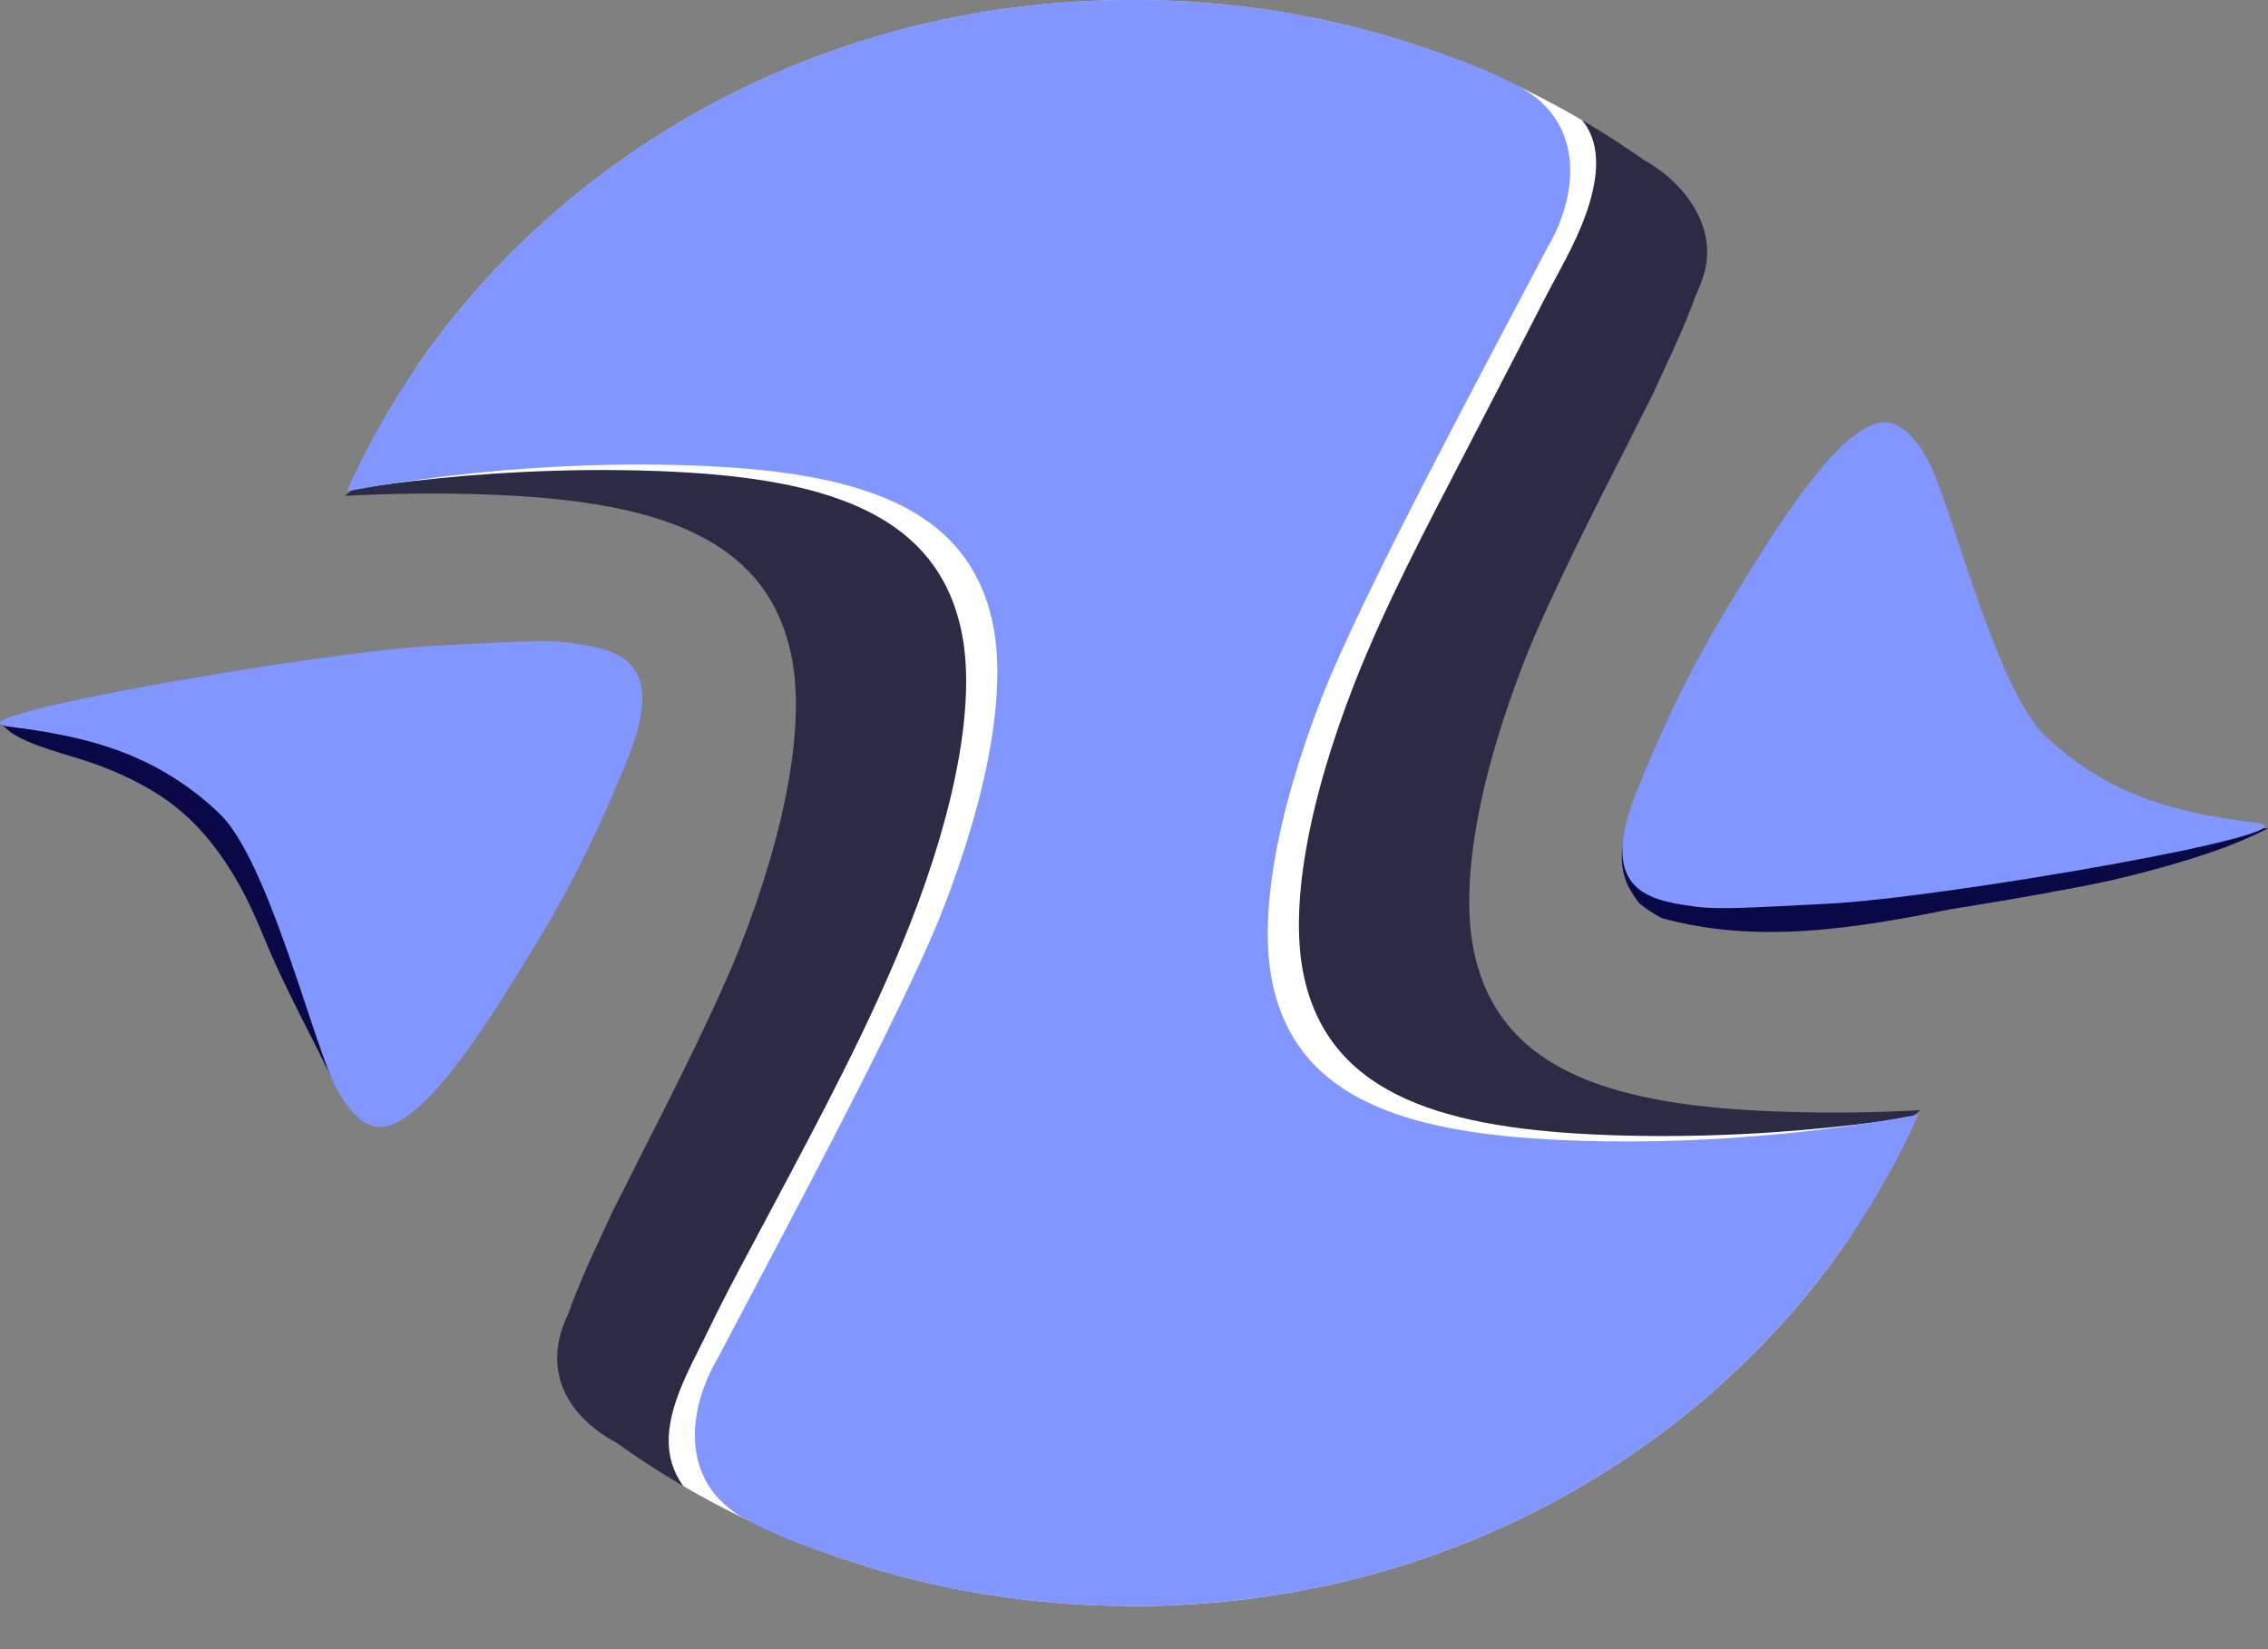
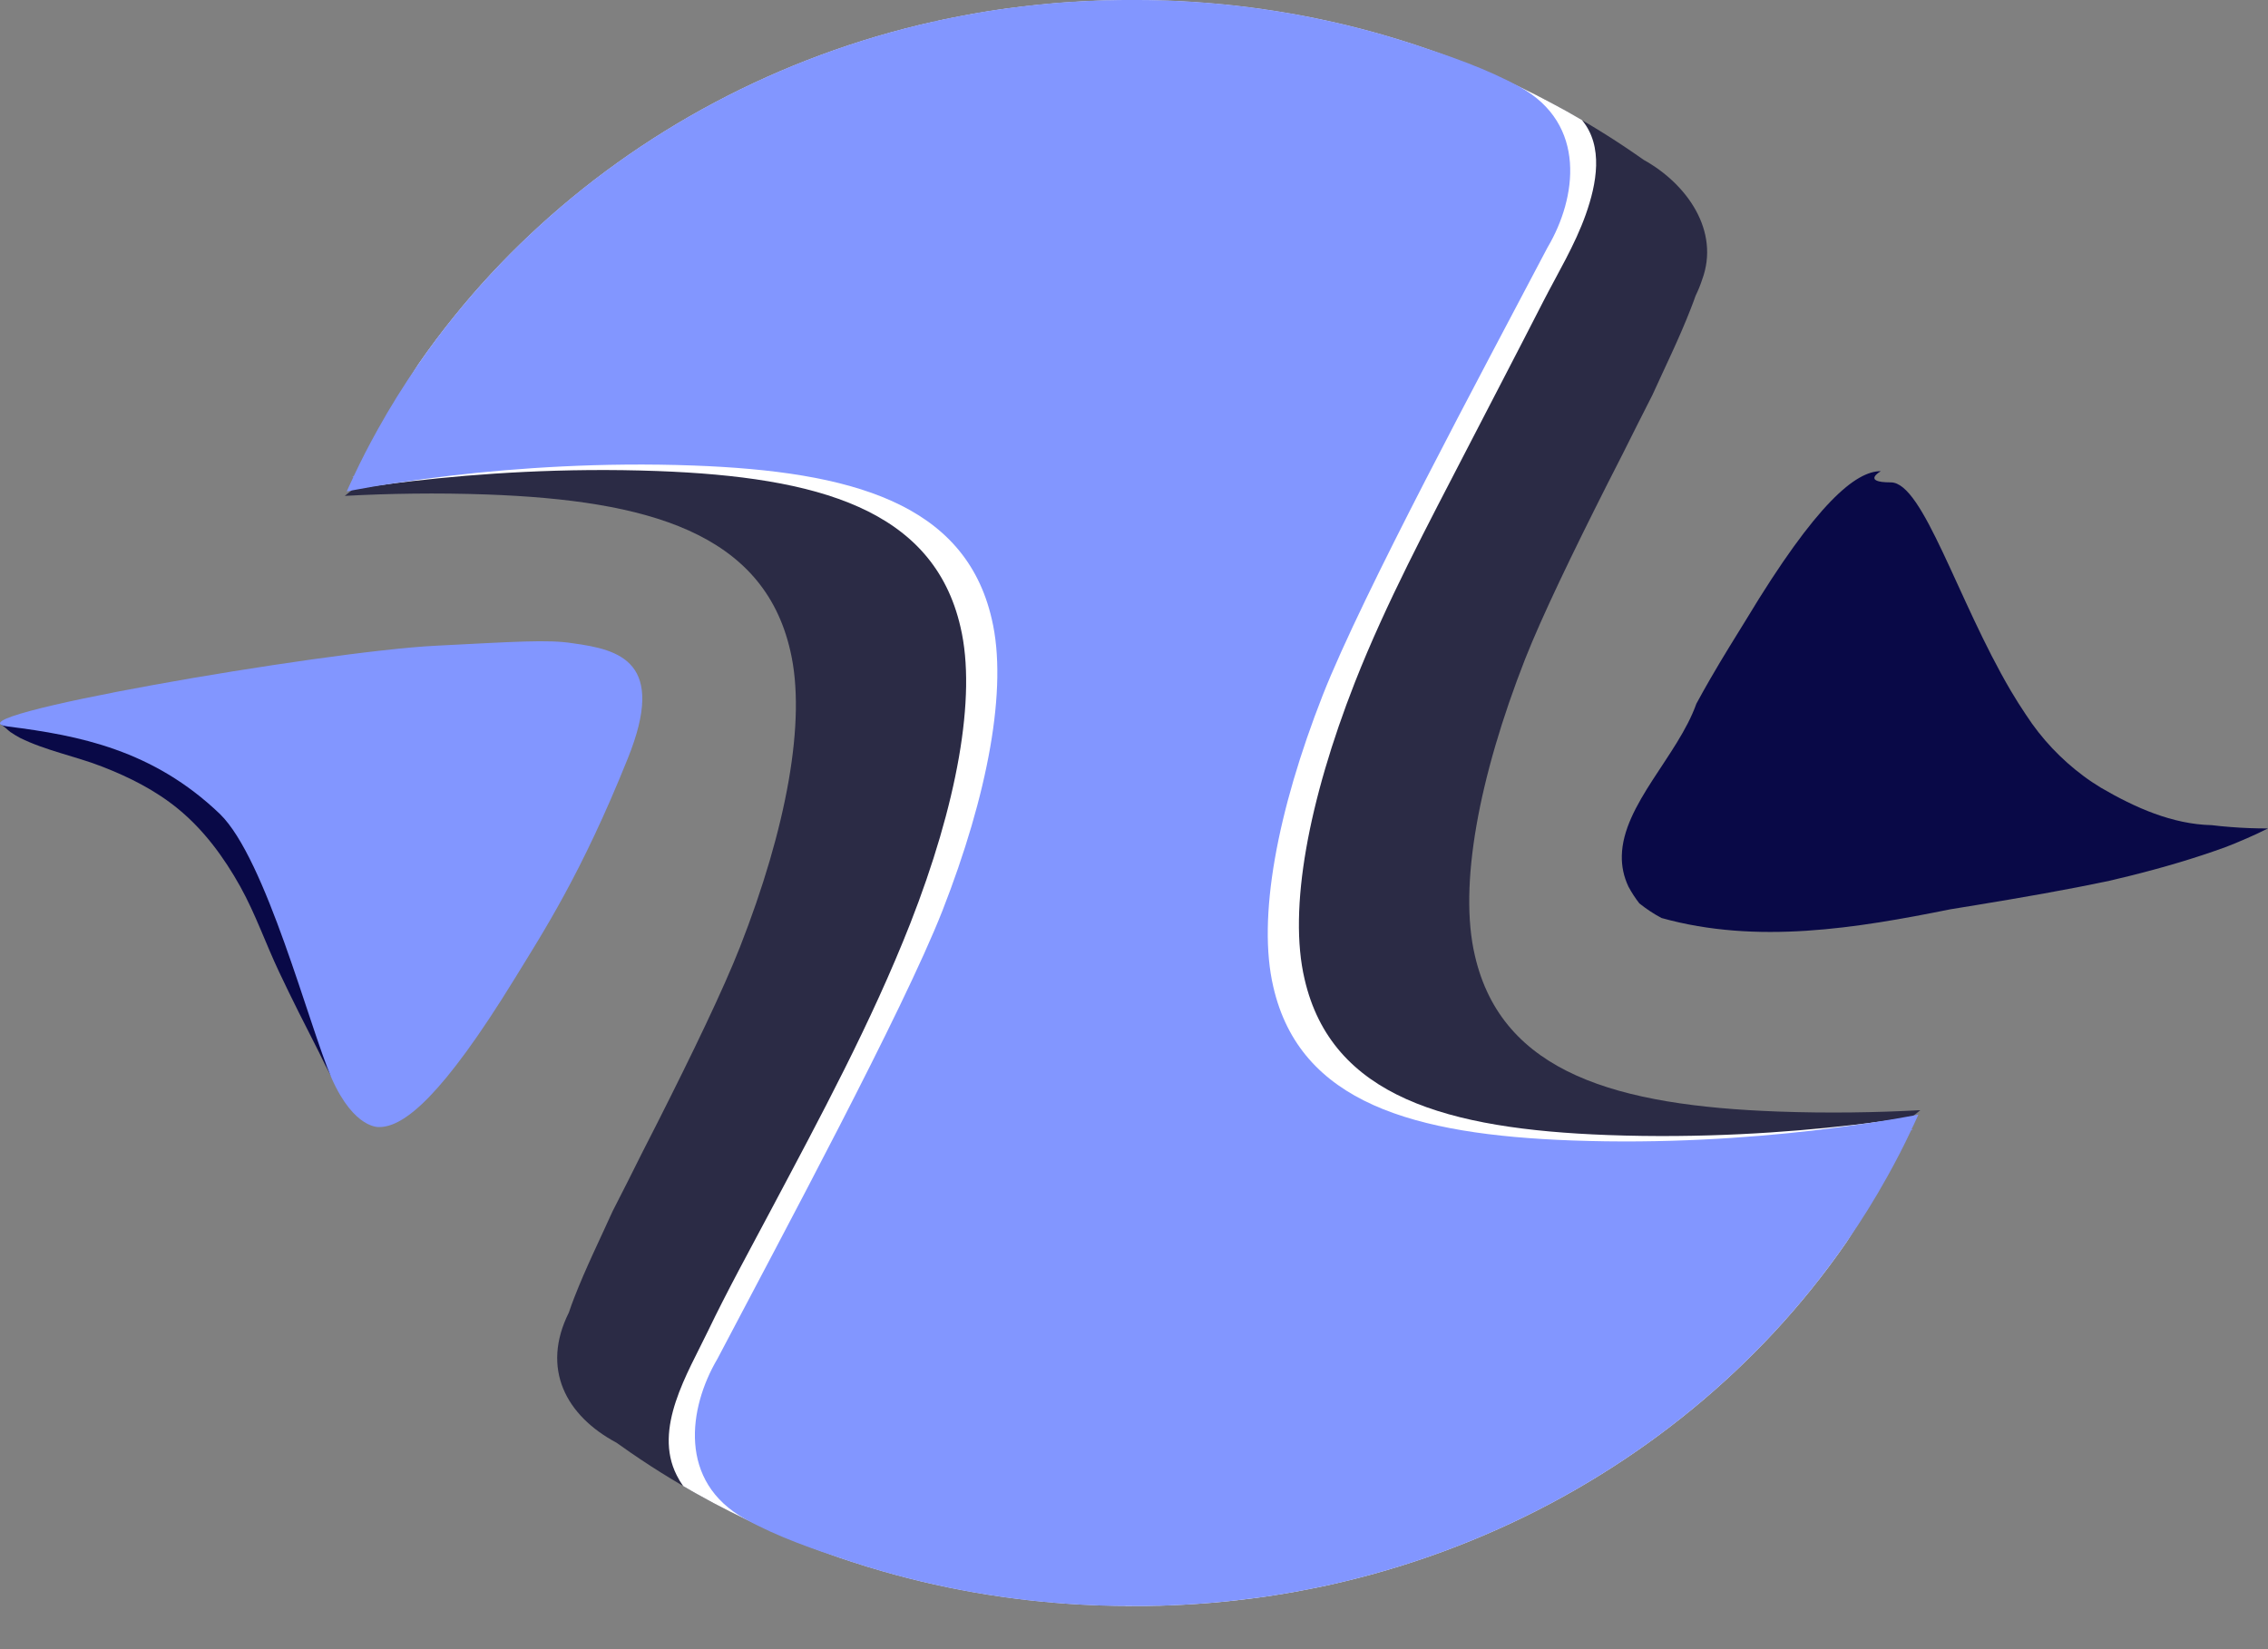
<svg xmlns="http://www.w3.org/2000/svg" width="44" height="32" viewBox="0 0 44 32" fill="none">
  <rect x="0" y="0" width="44" height="32" fill="#808080" stroke="none" />
  <g clip-path="url(#clip0_1403_6566)">
    <path d="M21.972 0V30.412C21.297 30.809 20.896 31.046 20.896 31.046C20.893 31.046 20.89 31.046 20.887 31.046C20.596 31.021 20.307 30.988 20.021 30.949C19.567 30.887 19.12 30.807 18.68 30.712C18.578 30.69 18.475 30.666 18.373 30.643C17.353 30.403 16.371 30.074 15.437 29.668C14.964 29.462 14.504 29.236 14.057 28.991C13.668 28.778 13.482 28.337 13.611 27.93C13.7 27.65 13.845 27.36 14.007 27.059C14.168 26.758 14.699 25.885 15.346 24.769C16.468 22.829 17.941 20.155 18.436 18.474C18.496 18.272 18.569 18.032 18.65 17.765C18.732 17.497 18.822 17.201 18.915 16.886C18.989 16.581 19.074 16.273 19.16 15.962C19.247 15.65 19.335 15.334 19.417 15.017C19.766 13.767 20.008 12.397 19.544 11.147C19.383 10.783 19.158 10.474 18.884 10.212C16.968 8.376 12.616 8.821 11.216 8.769C10.642 8.747 9.92 8.786 9.232 8.844H9.228C8.653 8.892 8.101 8.954 7.676 9.006C7.583 9.017 7.495 9.028 7.414 9.039C7.296 9.054 7.193 9.068 7.109 9.079C7.075 9.084 7.045 9.087 7.018 9.091C7.022 9.081 7.027 9.071 7.032 9.061C7.274 8.524 7.547 8.004 7.848 7.5C7.935 7.356 8.023 7.214 8.113 7.073C8.337 6.748 8.575 6.431 8.825 6.123C9.273 5.569 9.759 5.046 10.279 4.557C12.408 2.55 15.11 1.092 18.121 0.419H18.122C18.181 0.405 18.24 0.392 18.301 0.38C18.358 0.368 18.416 0.356 18.474 0.345C18.536 0.332 18.598 0.32 18.66 0.309C18.773 0.287 18.887 0.266 19.002 0.247C19.068 0.235 19.136 0.224 19.204 0.213C19.264 0.204 19.325 0.194 19.386 0.186C19.447 0.177 19.508 0.168 19.57 0.16C19.57 0.16 19.571 0.159 19.573 0.16C19.669 0.147 19.764 0.135 19.861 0.124C19.958 0.113 20.054 0.102 20.151 0.092C20.243 0.082 20.335 0.073 20.427 0.066C20.435 0.066 20.444 0.064 20.452 0.064C20.546 0.056 20.64 0.048 20.735 0.043C20.918 0.03 21.103 0.021 21.287 0.014H21.294C21.349 0.011 21.403 0.01 21.458 0.008C21.477 0.008 21.496 0.008 21.515 0.008C21.576 0.006 21.638 0.005 21.7 0.004C21.791 0.002 21.881 0.002 21.972 0.002V0Z" fill="white" />
    <path d="M21.972 0.992V13.356C21.972 13.373 21.97 13.388 21.965 13.404C21.422 15.189 20.266 18.803 20.965 20.385C21.175 20.866 21.499 21.251 21.901 21.559C21.945 21.593 21.972 21.643 21.972 21.697V30.986C21.972 31.084 21.887 31.164 21.784 31.163C21.618 31.162 21.452 31.157 21.285 31.152C19.843 31.098 18.451 30.872 17.131 30.493C16.917 30.432 16.704 30.366 16.494 30.297C16.423 30.274 16.353 30.25 16.283 30.225C16.218 30.204 16.154 30.18 16.089 30.158C16.085 30.156 16.08 30.154 16.076 30.153C16.072 30.151 16.068 30.15 16.064 30.148C16.034 30.138 16.003 30.127 15.972 30.115C15.969 30.113 15.965 30.112 15.962 30.11C15.959 30.11 15.956 30.108 15.953 30.107C15.875 30.074 15.796 30.044 15.716 30.018C15.715 30.018 15.714 30.017 15.713 30.016C15.712 30.016 15.711 30.016 15.711 30.016C15.705 30.014 15.7 30.012 15.694 30.01C15.669 30.001 15.643 29.99 15.618 29.98C15.586 29.967 15.553 29.954 15.521 29.941C15.502 29.934 15.483 29.926 15.464 29.919C15.461 29.919 15.457 29.916 15.454 29.914C15.386 29.887 15.318 29.86 15.251 29.831C15.22 29.819 15.189 29.806 15.159 29.792C15.114 29.773 15.069 29.754 15.024 29.734C14.942 29.698 14.861 29.662 14.779 29.625C14.773 29.622 14.766 29.619 14.759 29.616C14.659 29.57 14.56 29.524 14.462 29.477C14.253 29.376 14.047 29.272 13.843 29.164C13.788 29.134 13.733 29.105 13.678 29.074C13.623 29.044 13.569 29.014 13.515 28.984C13.477 28.963 13.438 28.94 13.4 28.919C13.357 28.895 13.314 28.869 13.271 28.844C13.265 28.84 13.26 28.837 13.254 28.834C13.233 28.822 13.212 28.809 13.191 28.797C13.14 28.767 13.088 28.736 13.037 28.705C12.76 28.538 12.49 28.363 12.225 28.18C12.136 28.119 12.049 28.058 11.962 27.995C10.976 27.469 10.493 26.556 11.036 25.468C11.068 25.372 11.103 25.276 11.14 25.181C11.363 24.606 11.641 24.043 11.886 23.5C11.981 23.311 12.078 23.121 12.175 22.932C12.271 22.743 12.366 22.553 12.461 22.361C12.56 22.166 12.659 21.973 12.756 21.782C13.434 20.44 14.032 19.201 14.357 18.373C15.254 16.085 15.651 13.98 15.331 12.623C14.805 10.331 12.557 9.709 9.453 9.595C8.471 9.56 7.538 9.576 6.689 9.622L6.816 9.519L6.854 9.489L7.414 9.037L18.121 0.418C18.32 0.418 18.519 0.423 18.719 0.43C19.317 0.452 19.905 0.503 20.484 0.582C20.873 0.635 21.257 0.702 21.636 0.78C21.699 0.793 21.762 0.806 21.825 0.819C21.825 0.819 21.825 0.819 21.826 0.819C21.912 0.838 21.971 0.91 21.971 0.992H21.972Z" fill="#2B2B45" />
    <path d="M37.255 21.542L37.128 21.644L37.09 21.674L36.53 22.126L25.823 30.746H25.822C25.623 30.746 25.424 30.741 25.224 30.734C24.627 30.712 24.038 30.66 23.459 30.581C23.07 30.529 22.686 30.462 22.307 30.384C22.244 30.371 22.181 30.358 22.119 30.345C22.119 30.345 22.118 30.345 22.117 30.345C22.032 30.326 21.972 30.254 21.972 30.172V17.808C21.972 17.791 21.974 17.776 21.979 17.76C22.521 15.975 23.678 12.361 22.979 10.779C22.769 10.298 22.445 9.913 22.043 9.605C21.998 9.571 21.972 9.521 21.972 9.467V0.178C21.972 0.08 22.056 -6.1178e-06 22.16 0.001C22.326 0.002 22.492 0.006 22.658 0.012C24.1 0.066 25.493 0.292 26.813 0.671C27.027 0.732 27.24 0.798 27.45 0.867C27.521 0.89 27.591 0.914 27.661 0.939C27.726 0.96 27.79 0.984 27.855 1.006C27.859 1.008 27.863 1.009 27.867 1.011C27.872 1.013 27.875 1.014 27.88 1.016C27.91 1.026 27.941 1.037 27.971 1.049C27.975 1.051 27.979 1.052 27.982 1.054C27.985 1.054 27.988 1.056 27.991 1.057C28.069 1.09 28.148 1.12 28.228 1.146C28.228 1.146 28.23 1.146 28.231 1.148C28.232 1.148 28.232 1.148 28.233 1.148C28.239 1.15 28.244 1.152 28.249 1.154C28.275 1.163 28.301 1.174 28.326 1.184C28.358 1.197 28.391 1.21 28.423 1.223C28.442 1.23 28.461 1.238 28.48 1.245C28.483 1.245 28.487 1.248 28.49 1.25C28.558 1.277 28.626 1.304 28.692 1.333C28.724 1.345 28.755 1.358 28.785 1.372C28.83 1.391 28.875 1.41 28.92 1.43C29.002 1.465 29.083 1.502 29.165 1.539C29.171 1.542 29.178 1.545 29.185 1.548C29.285 1.594 29.384 1.639 29.482 1.687C29.691 1.788 29.897 1.892 30.101 2C30.3 2.106 30.496 2.215 30.69 2.331C30.711 2.343 30.732 2.355 30.752 2.367C30.804 2.397 30.855 2.428 30.906 2.459C31.175 2.622 31.439 2.791 31.697 2.969C31.762 3.013 31.826 3.058 31.89 3.103C32.729 3.569 33.373 4.482 33.021 5.429C32.987 5.533 32.945 5.637 32.896 5.736C32.867 5.818 32.837 5.9 32.804 5.983C32.582 6.557 32.304 7.12 32.058 7.663C31.963 7.852 31.867 8.043 31.77 8.231C31.674 8.42 31.578 8.611 31.484 8.802C31.385 8.997 31.286 9.191 31.189 9.381C30.511 10.723 29.913 11.962 29.587 12.79C28.691 15.078 28.294 17.183 28.613 18.541C29.14 20.832 31.388 21.454 34.491 21.568C35.473 21.604 36.406 21.587 37.255 21.542H37.255Z" fill="#2B2B45" />
    <path d="M21.637 0.78L7.676 9.005L6.854 9.49C7.104 9.45 7.387 9.41 7.698 9.371C7.699 9.371 7.7 9.371 7.702 9.371C7.804 9.358 7.91 9.346 8.018 9.333H8.02C9.279 9.188 10.935 9.073 12.756 9.14C15.86 9.255 18.108 9.877 18.634 12.167C18.954 13.525 18.557 15.63 17.66 17.918C16.904 19.841 15.917 21.671 14.945 23.501C14.535 24.274 14.112 25.042 13.734 25.829C13.34 26.649 12.668 27.719 13.129 28.627C13.165 28.7 13.207 28.769 13.254 28.835C13.26 28.838 13.265 28.842 13.271 28.845C13.314 28.87 13.357 28.895 13.4 28.92C13.438 28.941 13.476 28.964 13.515 28.985C13.569 29.015 13.623 29.046 13.678 29.075C13.733 29.106 13.787 29.135 13.843 29.165C14.047 29.273 14.253 29.378 14.462 29.478C14.56 29.525 14.659 29.571 14.759 29.617C14.765 29.62 14.773 29.624 14.779 29.626C14.861 29.662 14.942 29.699 15.024 29.735C15.068 29.755 15.114 29.773 15.159 29.793C15.189 29.807 15.22 29.819 15.251 29.831C15.318 29.86 15.386 29.888 15.454 29.915C15.457 29.917 15.461 29.919 15.464 29.919C15.482 29.927 15.502 29.935 15.52 29.942C15.553 29.955 15.586 29.968 15.618 29.981C15.648 29.993 15.68 30.004 15.71 30.016C15.711 30.016 15.712 30.016 15.713 30.016C15.714 30.016 15.715 30.016 15.716 30.018C15.731 30.024 15.746 30.029 15.761 30.035C15.783 30.043 15.806 30.052 15.828 30.06C15.87 30.076 15.911 30.092 15.953 30.107C15.956 30.107 15.959 30.11 15.962 30.11C15.996 30.123 16.03 30.135 16.064 30.147C16.068 30.149 16.072 30.151 16.076 30.152C16.08 30.154 16.085 30.155 16.089 30.157C16.154 30.18 16.218 30.203 16.282 30.225C16.353 30.249 16.423 30.273 16.494 30.296C16.704 30.366 16.916 30.431 17.131 30.492C18.45 30.872 19.843 31.097 21.285 31.151C21.515 31.159 21.744 31.164 21.972 31.163V0.583L21.637 0.78Z" fill="white" />
    <path d="M36.246 21.793C36.246 21.793 36.243 21.793 36.242 21.793C36.139 21.806 36.034 21.818 35.926 21.831H35.923C34.664 21.976 33.009 22.091 31.187 22.024C28.084 21.909 25.835 21.287 25.309 18.997C24.989 17.639 25.387 15.534 26.283 13.246C26.895 11.69 27.696 10.193 28.466 8.702C28.955 7.755 29.45 6.808 29.935 5.859C30.219 5.305 30.554 4.755 30.764 4.163C30.974 3.572 31.115 2.839 30.69 2.329C30.496 2.214 30.3 2.104 30.1 1.999C29.897 1.89 29.69 1.785 29.482 1.685C29.383 1.638 29.284 1.592 29.184 1.546C29.178 1.543 29.171 1.54 29.164 1.537C29.083 1.501 29.002 1.464 28.919 1.428C28.875 1.408 28.83 1.39 28.785 1.37C28.754 1.357 28.724 1.344 28.692 1.332C28.625 1.303 28.558 1.275 28.49 1.248C28.487 1.246 28.483 1.245 28.48 1.244C28.461 1.237 28.442 1.229 28.423 1.221C28.391 1.208 28.358 1.196 28.326 1.183C28.295 1.171 28.264 1.159 28.233 1.147C28.232 1.147 28.231 1.147 28.231 1.147C28.23 1.147 28.228 1.147 28.227 1.146C28.212 1.139 28.198 1.134 28.182 1.128C28.16 1.12 28.138 1.111 28.115 1.103C28.073 1.088 28.032 1.072 27.991 1.056C27.987 1.056 27.985 1.054 27.982 1.053C27.948 1.04 27.913 1.028 27.879 1.016C27.875 1.014 27.871 1.013 27.867 1.011C27.863 1.009 27.858 1.008 27.854 1.006C27.79 0.984 27.726 0.96 27.661 0.939C27.591 0.914 27.521 0.89 27.45 0.867C27.24 0.798 27.027 0.732 26.813 0.671C25.493 0.292 24.1 0.066 22.658 0.012C22.428 0.004 22.2 -0.001 21.972 2.61834e-05V30.581L22.307 30.384L36.267 22.158L37.089 21.674C36.84 21.713 36.557 21.753 36.246 21.792V21.793Z" fill="white" />
    <path d="M36.926 22.073C36.922 22.084 36.917 22.094 36.912 22.104C36.67 22.64 36.397 23.161 36.095 23.664C36.009 23.809 35.92 23.95 35.83 24.091C35.606 24.417 35.369 24.733 35.119 25.042C34.671 25.596 34.185 26.118 33.665 26.608C31.535 28.615 28.833 30.072 25.823 30.746H25.822C25.762 30.759 25.704 30.772 25.643 30.785C25.586 30.797 25.528 30.809 25.47 30.82C25.408 30.833 25.346 30.845 25.284 30.856C25.171 30.878 25.057 30.899 24.942 30.918C24.875 30.93 24.808 30.941 24.74 30.951C24.68 30.961 24.618 30.971 24.558 30.979C24.497 30.988 24.436 30.996 24.374 31.005C24.373 31.005 24.373 31.006 24.371 31.005C24.275 31.017 24.179 31.029 24.083 31.041C23.986 31.052 23.889 31.062 23.793 31.073C23.701 31.083 23.609 31.091 23.517 31.099C23.509 31.099 23.5 31.1 23.492 31.101C23.398 31.109 23.304 31.116 23.209 31.122C23.026 31.135 22.841 31.144 22.657 31.151H22.649C22.595 31.154 22.541 31.155 22.486 31.157C22.467 31.157 22.448 31.157 22.429 31.157C22.367 31.159 22.305 31.16 22.244 31.161C22.153 31.162 22.063 31.162 21.972 31.162V0.752C22.647 0.354 23.047 0.118 23.047 0.118C23.051 0.118 23.054 0.118 23.057 0.118C23.348 0.143 23.636 0.176 23.923 0.215C24.377 0.277 24.824 0.357 25.264 0.452C25.366 0.474 25.468 0.498 25.571 0.521C26.591 0.761 27.573 1.09 28.507 1.496C28.979 1.701 29.44 1.928 29.886 2.173C30.276 2.386 30.462 2.827 30.333 3.234C30.244 3.514 30.098 3.804 29.936 4.105C29.775 4.406 29.245 5.279 28.598 6.395C27.476 8.335 26.003 11.009 25.508 12.69C25.448 12.892 25.375 13.132 25.294 13.399C25.211 13.667 25.122 13.963 25.029 14.278C24.954 14.583 24.87 14.891 24.784 15.202C24.697 15.514 24.609 15.83 24.527 16.147C24.178 17.397 23.936 18.767 24.4 20.017C24.561 20.381 24.786 20.69 25.06 20.952C26.976 22.788 31.328 22.343 32.728 22.395C33.302 22.416 34.023 22.378 34.712 22.32H34.715C35.291 22.271 35.842 22.21 36.268 22.158C36.361 22.147 36.449 22.136 36.53 22.125C36.648 22.11 36.751 22.096 36.835 22.085C36.869 22.08 36.898 22.076 36.926 22.073V22.073Z" fill="white" />
    <path d="M37.176 21.718C37.147 21.782 37.117 21.848 37.085 21.912C37.105 21.912 37.115 21.912 37.115 21.912L37.079 21.927C36.935 22.235 36.779 22.537 36.614 22.832C36.374 23.265 36.112 23.685 35.83 24.092C35.606 24.418 35.369 24.734 35.119 25.043C34.671 25.596 34.185 26.119 33.665 26.609C31.535 28.616 28.833 30.073 25.823 30.747H25.822C25.762 30.76 25.703 30.773 25.643 30.785C25.586 30.797 25.528 30.809 25.47 30.821C25.408 30.834 25.346 30.846 25.284 30.857C25.171 30.879 25.057 30.9 24.942 30.919C24.875 30.93 24.808 30.942 24.74 30.952C24.68 30.962 24.618 30.971 24.558 30.98C24.497 30.988 24.436 30.997 24.374 31.005C24.373 31.005 24.373 31.007 24.371 31.005C24.275 31.018 24.179 31.03 24.083 31.041C23.986 31.053 23.889 31.063 23.793 31.074C23.701 31.083 23.609 31.092 23.517 31.099C23.509 31.099 23.5 31.101 23.492 31.102C23.398 31.11 23.304 31.117 23.209 31.123C23.026 31.136 22.841 31.145 22.657 31.152H22.649C22.595 31.154 22.541 31.156 22.486 31.158C22.466 31.158 22.448 31.158 22.429 31.158C22.367 31.16 22.305 31.161 22.244 31.162C22.153 31.163 22.063 31.163 21.972 31.163C21.744 31.163 21.515 31.159 21.285 31.151C19.843 31.097 18.451 30.871 17.131 30.492C16.917 30.431 16.704 30.366 16.494 30.296C15.793 30.065 15.094 29.826 14.462 29.477C13.145 28.752 13.361 27.314 13.914 26.374C13.92 26.366 13.924 26.356 13.928 26.348C15.181 23.961 17.509 19.639 18.282 17.675C19.164 15.422 19.556 13.35 19.241 12.014C18.723 9.759 16.51 9.146 13.455 9.033C11.662 8.967 10.033 9.082 8.793 9.224H8.79C8.382 9.272 8.016 9.322 7.702 9.369C7.7 9.369 7.699 9.369 7.698 9.369C7.33 9.424 7.032 9.477 6.816 9.518C6.784 9.524 6.754 9.529 6.727 9.535L6.768 9.444C6.797 9.38 6.827 9.315 6.858 9.25C6.839 9.25 6.829 9.25 6.829 9.25L6.865 9.235C7.009 8.927 7.165 8.626 7.33 8.33C7.57 7.898 7.832 7.478 8.114 7.07C8.337 6.745 8.575 6.428 8.825 6.12C9.273 5.566 9.759 5.043 10.279 4.553C12.408 2.547 15.11 1.089 18.121 0.416H18.122C18.181 0.402 18.24 0.389 18.301 0.377C18.358 0.365 18.416 0.353 18.474 0.342C18.536 0.329 18.598 0.317 18.66 0.305C18.773 0.284 18.887 0.263 19.002 0.243C19.068 0.232 19.136 0.221 19.204 0.21C19.264 0.201 19.325 0.191 19.386 0.183C19.447 0.174 19.508 0.165 19.57 0.157C19.57 0.157 19.571 0.155 19.573 0.157C19.669 0.144 19.765 0.132 19.861 0.121C19.958 0.11 20.055 0.099 20.151 0.089C20.243 0.079 20.335 0.07 20.427 0.063C20.435 0.063 20.444 0.061 20.452 0.06C20.546 0.052 20.64 0.045 20.735 0.039C20.918 0.027 21.103 0.018 21.287 0.01H21.294C21.349 0.008 21.403 0.006 21.458 0.005C21.477 0.005 21.496 0.005 21.515 0.005C21.576 0.002 21.638 0.002 21.7 0.001C21.791 -0.001 21.881 -0.001 21.972 -0.001C22.2 -0.001 22.429 0.003 22.658 0.011C24.1 0.065 25.493 0.292 26.813 0.67C27.027 0.732 27.24 0.797 27.45 0.866C28.151 1.097 28.849 1.337 29.482 1.685C30.799 2.41 30.583 3.848 30.03 4.789C30.024 4.797 30.02 4.806 30.016 4.814C28.762 7.201 26.434 11.524 25.662 13.488C24.779 15.74 24.388 17.812 24.703 19.149C25.221 21.404 27.434 22.016 30.489 22.129C32.282 22.195 33.911 22.081 35.151 21.939H35.154C35.562 21.89 35.928 21.84 36.242 21.794C36.243 21.794 36.244 21.794 36.246 21.794C36.613 21.738 36.911 21.686 37.128 21.645C37.16 21.638 37.189 21.634 37.217 21.628L37.176 21.718Z" fill="#8296FF" />
    <path d="M7.193 21.589C7.193 21.589 7.579 21.372 6.999 21.372C6.606 21.372 6.327 20.691 6.186 20.413C5.924 19.901 5.659 19.377 5.415 18.86C5.154 18.309 4.958 17.736 4.66 17.2C4.345 16.635 3.955 16.104 3.454 15.694C3.016 15.335 2.505 15.078 1.979 14.874C1.452 14.67 0.888 14.565 0.387 14.317C0.323 14.284 0.261 14.243 0.201 14.204C0.166 14.181 0.056 14.066 0.019 14.066C0.12 14.066 0.216 14.066 0.309 14.066C0.403 14.066 0.494 14.065 0.586 14.063C1.067 14.066 1.469 13.986 1.929 13.931C2.015 13.916 2.095 13.901 2.17 13.885C3.46 13.607 3.553 13.054 8.283 12.793C9.802 12.699 10.45 12.668 10.934 12.746C11.845 12.87 12.757 12.543 11.997 14.44C11.1 16.678 10.354 17.812 9.801 18.714C8.434 20.983 7.674 21.589 7.191 21.589H7.193Z" fill="#090947" />
    <path d="M7.358 21.869C7.358 21.869 6.874 21.916 6.433 20.921C5.991 19.896 5.162 16.663 4.265 15.793C2.967 14.55 1.531 14.27 0.163 14.098C-1.19 13.928 6.253 12.638 8.463 12.529C9.996 12.452 10.631 12.405 11.114 12.482C12.025 12.606 12.938 12.84 12.178 14.72C11.28 16.958 10.534 18.093 9.982 18.994C8.587 21.263 7.841 21.869 7.358 21.869Z" fill="#8296FF" />
    <path d="M36.49 9.142C36.49 9.142 36.103 9.36 36.683 9.36C37.31 9.36 37.975 11.645 39.012 13.406C39.107 13.566 39.204 13.721 39.305 13.87C39.608 14.337 39.989 14.737 40.421 15.058C40.529 15.139 40.641 15.213 40.756 15.283C41.421 15.672 42.146 15.994 42.907 16.011C43.029 16.026 43.151 16.038 43.273 16.047C43.516 16.067 43.758 16.075 43.999 16.075C43.865 16.142 43.731 16.205 43.596 16.264C43.462 16.323 43.327 16.378 43.193 16.431C42.589 16.652 41.957 16.837 41.312 16.997C41.184 17.029 41.054 17.06 40.924 17.09C40.085 17.268 39.222 17.417 38.357 17.559C38.183 17.588 38.01 17.616 37.837 17.644C36.023 18.009 34.09 18.331 32.235 17.813C32.087 17.735 31.944 17.641 31.804 17.529C31.728 17.432 31.657 17.324 31.592 17.203C31.497 17.002 31.46 16.803 31.464 16.605C31.483 15.617 32.55 14.666 32.91 13.655C33.002 13.485 33.091 13.326 33.178 13.176C33.437 12.726 33.672 12.356 33.879 12.018C35.246 9.749 36.006 9.142 36.489 9.142H36.49Z" fill="#090947" />
-     <path d="M36.578 8.195C36.578 8.195 37.061 8.148 37.503 9.143C37.945 10.169 38.773 13.402 39.671 14.272C40.968 15.515 42.405 15.794 43.772 15.966C45.126 16.137 37.682 17.427 35.472 17.535C33.939 17.613 33.305 17.659 32.821 17.582C31.91 17.458 30.998 17.224 31.758 15.344C32.655 13.106 33.401 11.972 33.954 11.07C35.349 8.801 36.094 8.195 36.578 8.195Z" fill="#8296FF" />
  </g>
  <defs>
    <clipPath id="clip0_1403_6566">
      <rect width="44" height="31.164" fill="white" />
    </clipPath>
  </defs>
</svg>